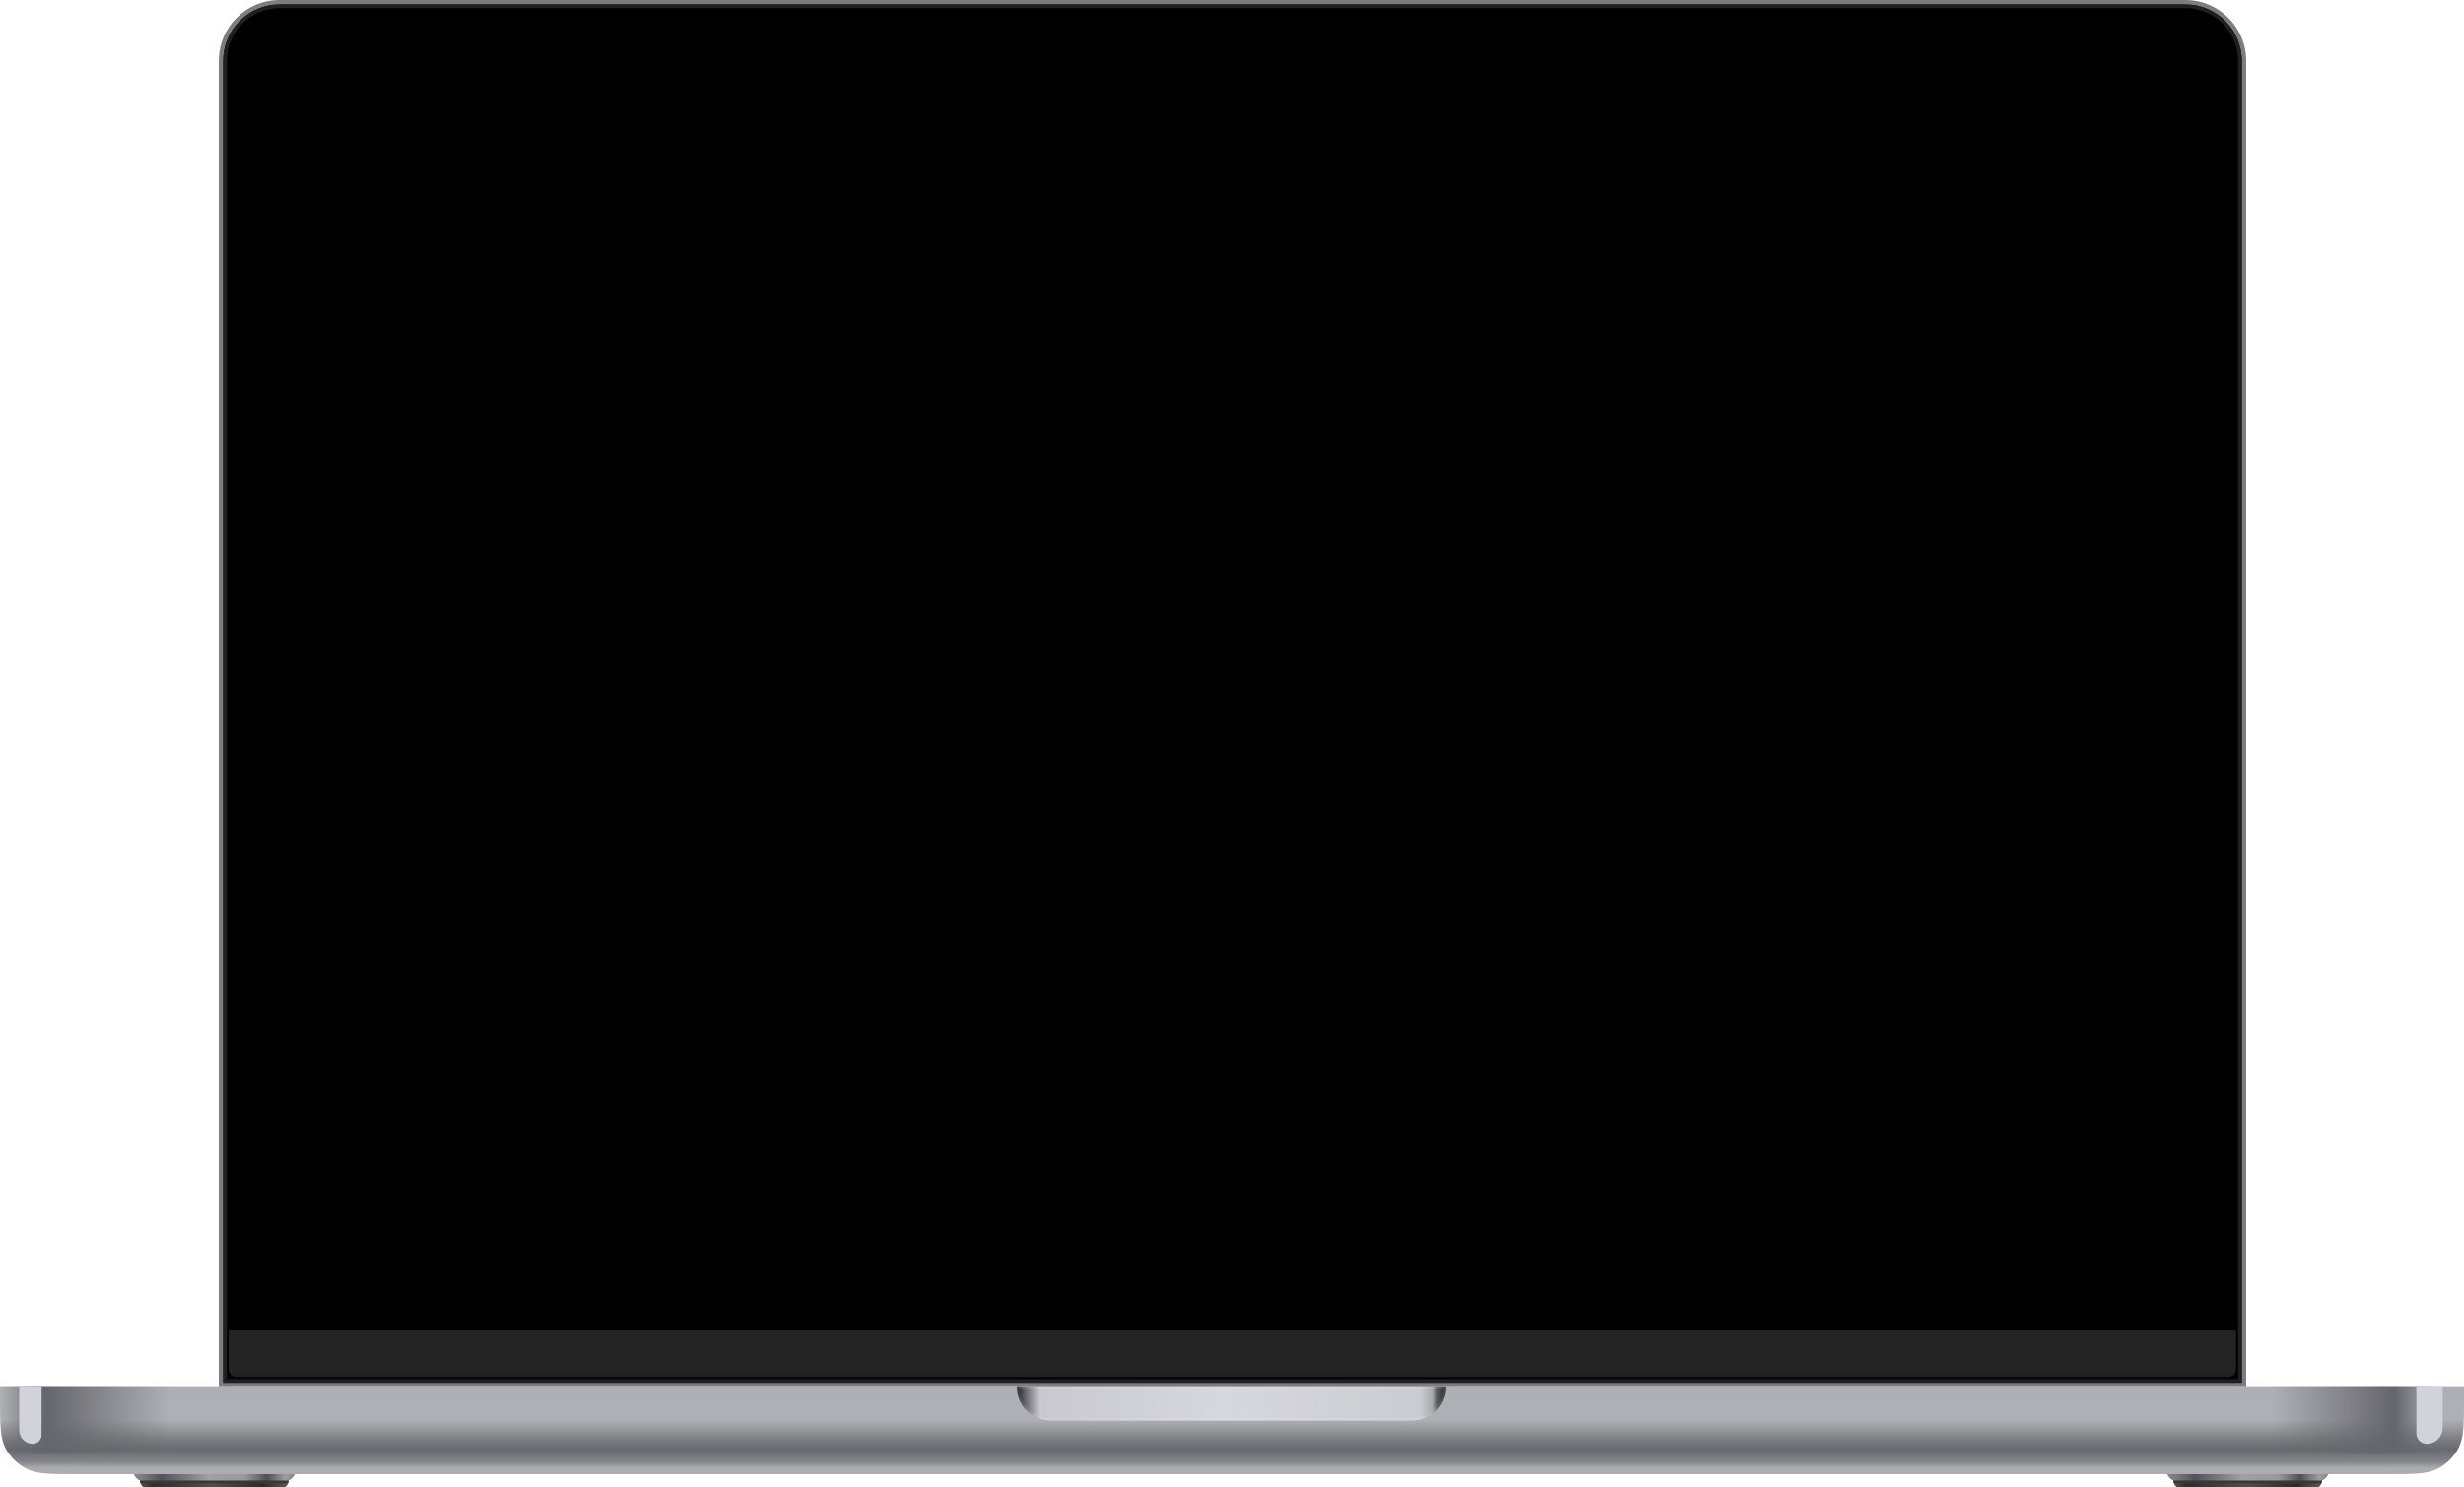
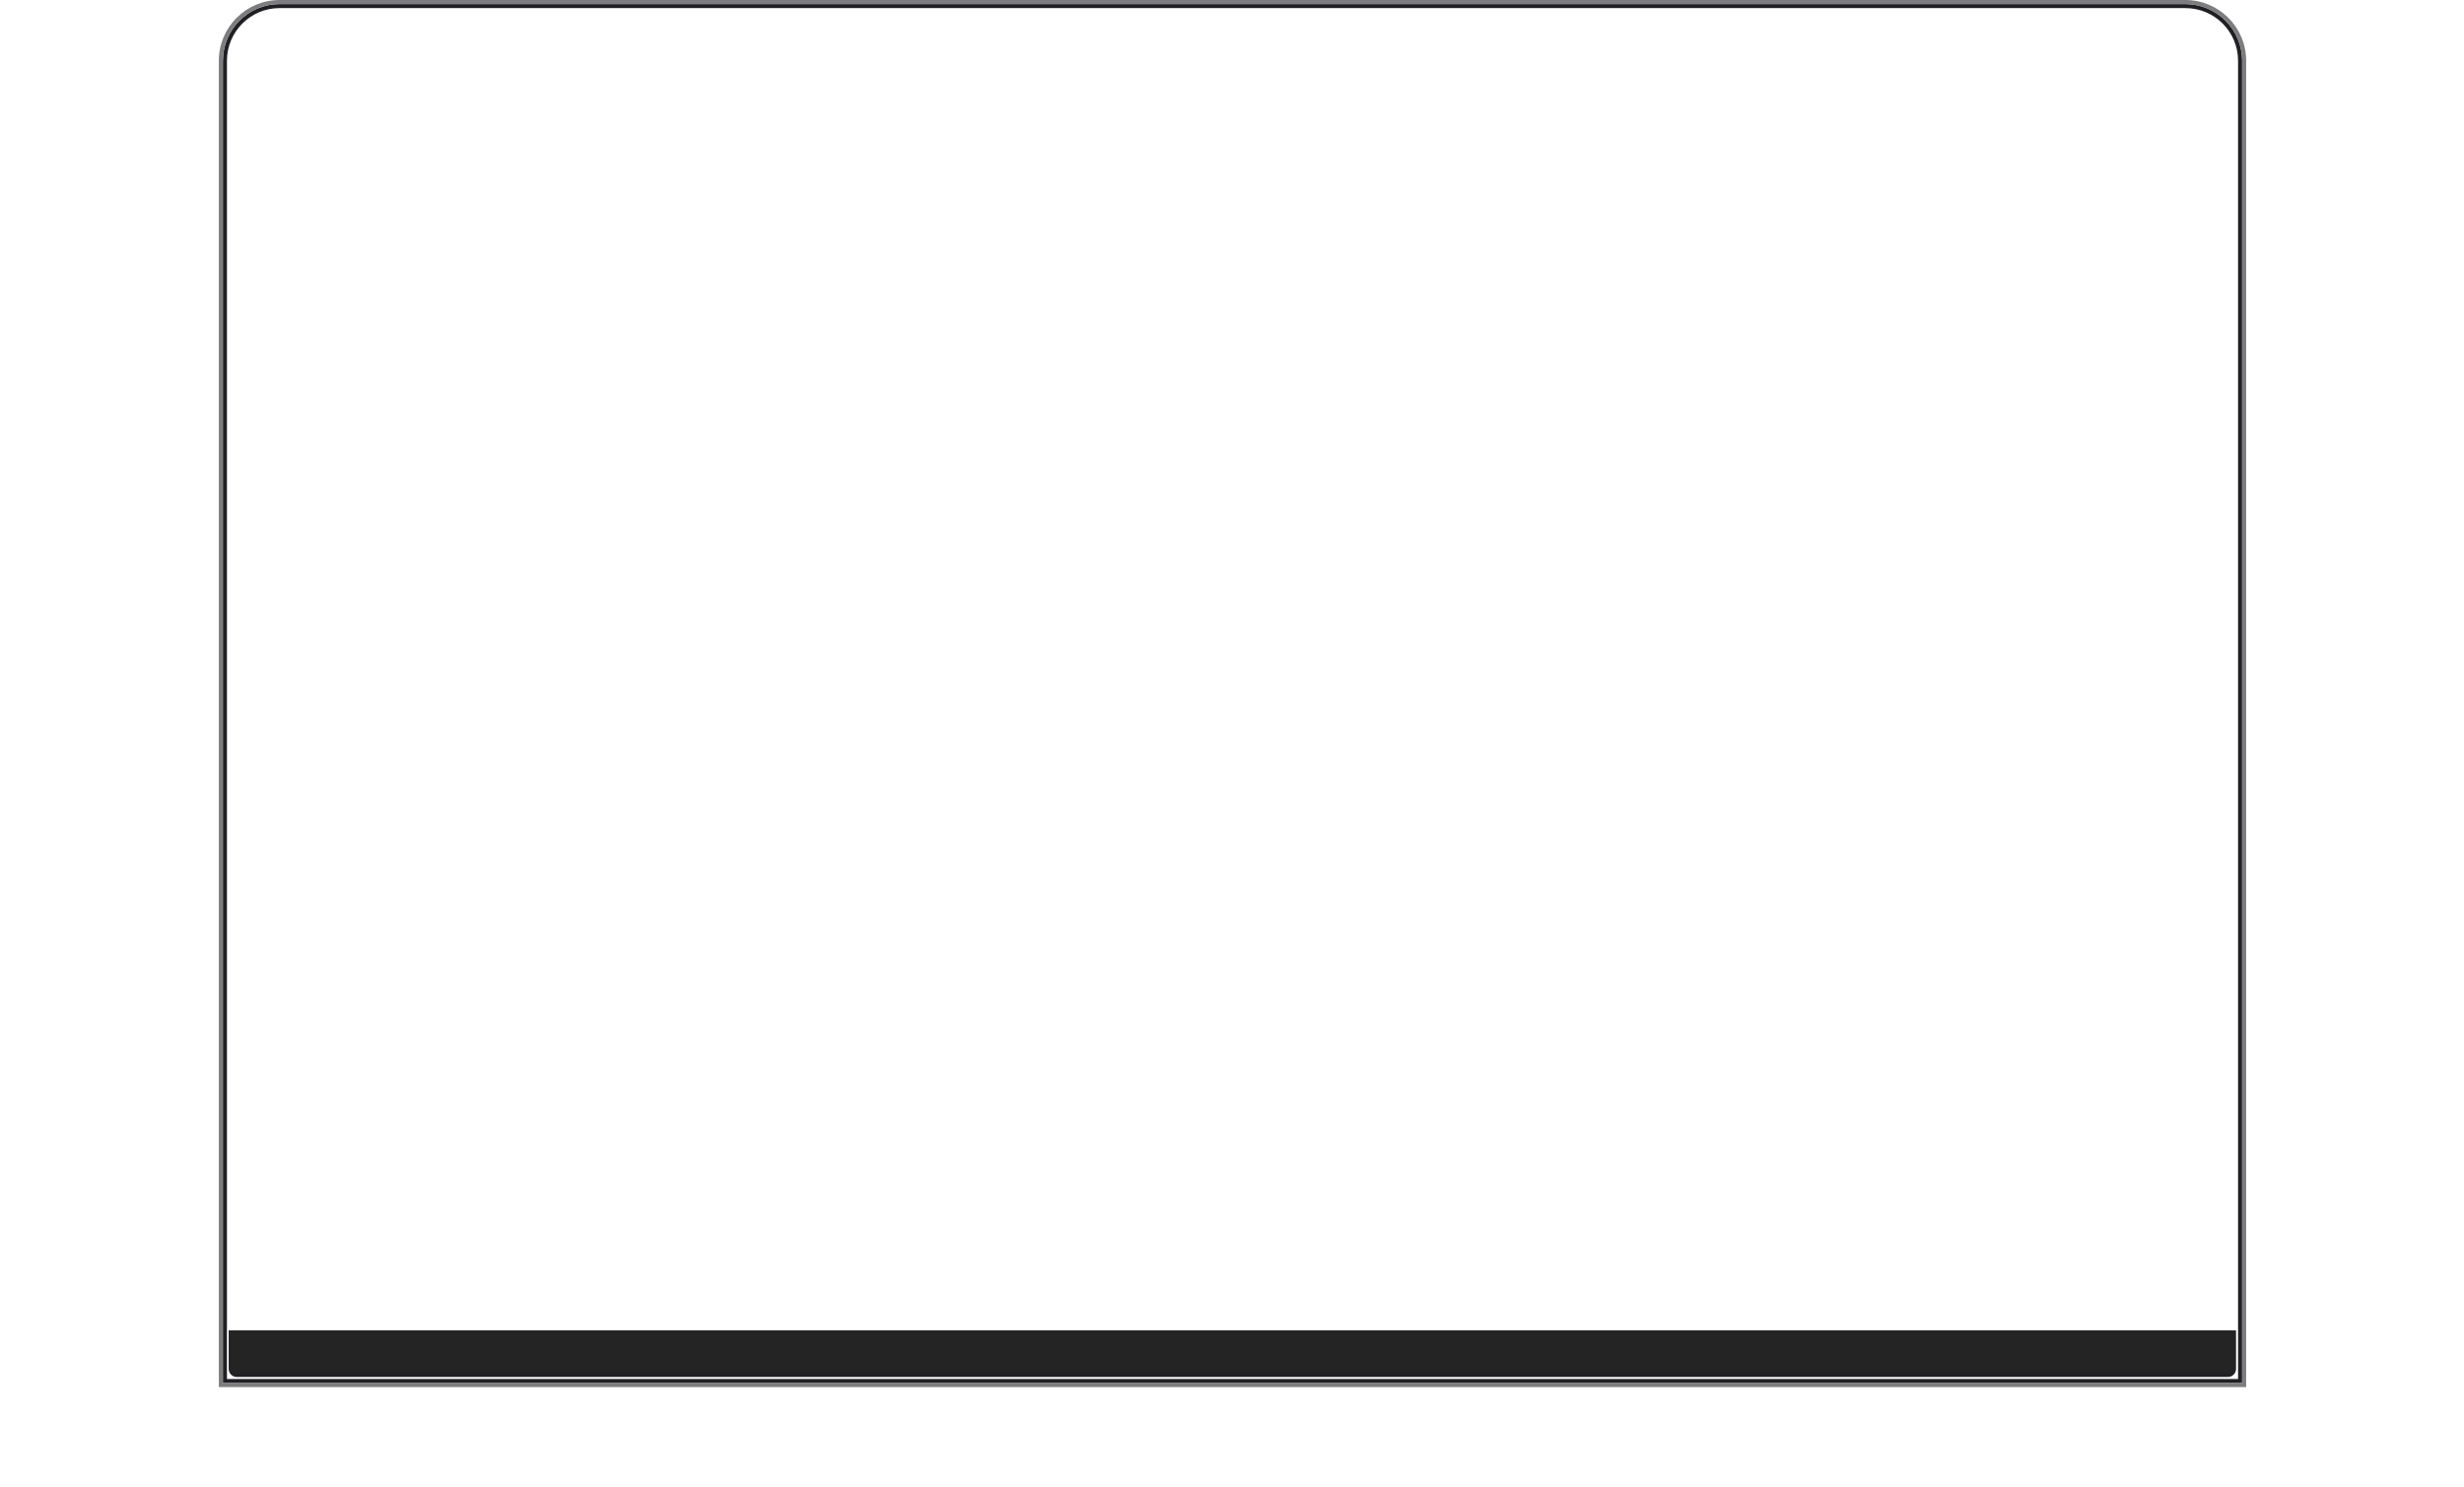
<svg xmlns="http://www.w3.org/2000/svg" fill="none" height="100%" overflow="visible" preserveAspectRatio="none" style="display: block;" viewBox="0 0 1123 678" width="100%">
  <g id="Frame 2133699143">
    <g id="Body">
      <g clip-path="url(#clip0_0_260)" id="Body_2">
        <g id="content">
          <path d="M1123 636.554V632.308H0V636.554C0 648.961 0 655.165 2.416 659.904C4.541 664.072 7.931 667.461 12.102 669.585C16.843 672 23.05 672 35.463 672H1087.54C1099.95 672 1106.16 672 1110.9 669.585C1115.07 667.461 1118.46 664.072 1120.58 659.904C1123 655.165 1123 648.961 1123 636.554Z" fill="url(#paint0_linear_0_260)" id="Vector" />
          <g id="foot">
            <path d="M1058.35 674.769C1059.83 674.4 1060.82 672.769 1061.12 672H987.705C988.013 672.769 988.998 674.4 990.475 674.769C990.629 675.846 991.307 678 992.784 678H1056.05C1057.52 678 1058.2 675.846 1058.35 674.769Z" fill="url(#paint1_linear_0_260)" id="Vector_2" />
            <path d="M1058.29 675.135C1058.05 676.269 1057.37 678 1056.05 678H992.784C991.406 678 990.725 676.126 990.515 675H1058.29V675.135Z" fill="url(#paint2_linear_0_260)" id="Intersect" />
            <path d="M1058.29 675.139C1058.22 675.461 1058.11 675.831 1057.97 676.195H990.856C990.692 675.777 990.58 675.352 990.515 675H1058.29V675.139Z" fill="#383838" id="Intersect_2" />
          </g>
          <g id="foot_2">
            <path d="M131.602 674.769C133.079 674.4 134.064 672.769 134.372 672H60.952C61.26 672.769 62.245 674.4 63.723 674.769C63.877 675.846 64.554 678 66.032 678H129.293C130.77 678 131.448 675.846 131.602 674.769Z" fill="url(#paint3_linear_0_260)" id="Vector_3" />
            <path d="M131.535 675.135C131.297 676.269 130.617 678 129.292 678H66.031C64.653 678 63.972 676.126 63.762 675H131.535V675.135Z" fill="url(#paint4_linear_0_260)" id="Intersect_3" />
            <path d="M131.534 675.139C131.466 675.461 131.362 675.831 131.218 676.195H64.103C63.939 675.777 63.828 675.352 63.762 675H131.534V675.139Z" fill="#383838" id="Intersect_4" />
          </g>
          <g id="Vector_4">
            <path d="M463.607 632.308H658.932C658.932 640.719 652.113 647.538 643.701 647.538H478.838C470.426 647.538 463.607 640.719 463.607 632.308Z" fill="url(#paint5_linear_0_260)" />
            <path d="M658.423 632.808C658.159 640.712 651.669 647.038 643.701 647.038H478.838C470.87 647.038 464.381 640.712 464.117 632.808H658.423Z" stroke="white" stroke-opacity="0.1" />
          </g>
-           <rect fill="url(#paint6_linear_0_260)" height="30.462" id="Rectangle" width="74.805" x="1035.73" y="632.308" />
          <rect fill="url(#paint7_linear_0_260)" height="30.462" id="Rectangle_2" transform="matrix(-1 0 0 1 78.037 632.308)" width="77.576" />
          <g filter="url(#filter0_f_0_260)" id="Rectangle_3">
            <path d="M1101.3 632.308H1113.3V650.869C1113.3 654.892 1110.04 658.154 1106.02 658.154C1103.41 658.154 1101.3 656.04 1101.3 653.432V632.308Z" fill="#D2D2DA" />
          </g>
          <g filter="url(#filter1_f_0_260)" id="Rectangle_4">
            <path d="M18.933 632.308H8.774V651.99C8.774 655.394 11.534 658.154 14.938 658.154C17.144 658.154 18.933 656.365 18.933 654.159V632.308Z" fill="#D2D2DA" />
          </g>
        </g>
      </g>
    </g>
    <g id="Screen body">
-       <path d="M561.961 1.846H996.016C1010.3 1.846 1021.87 13.418 1021.87 27.692V630.462H561.961H561.5H101.587V27.692C101.587 13.418 113.164 1.846 127.445 1.846H561.5H561.961Z" fill="black" id="Body_3" />
      <path clip-rule="evenodd" d="M996.016 3.692H127.445C114.184 3.692 103.434 14.438 103.434 27.692V628.615H1020.03V27.692C1020.03 14.438 1009.28 3.692 996.016 3.692ZM996.016 1.846H127.445C113.164 1.846 101.587 13.418 101.587 27.692V630.462H1021.87V27.692C1021.87 13.418 1010.3 1.846 996.016 1.846Z" fill="#201F24" fill-rule="evenodd" id="Inner border" />
-       <path clip-rule="evenodd" d="M1023.72 632.308H99.74V27.692C99.74 12.398 112.144 0 127.446 0H996.016C1011.32 0 1023.72 12.398 1023.72 27.692V632.308ZM996.016 1.846H127.446C113.164 1.846 101.587 13.418 101.587 27.692V630.462H1021.87V27.692C1021.87 13.418 1010.3 1.846 996.016 1.846Z" fill="#7D7D7F" fill-rule="evenodd" id="Outer border" />
+       <path clip-rule="evenodd" d="M1023.72 632.308H99.74V27.692C99.74 12.398 112.144 0 127.446 0H996.016C1011.32 0 1023.72 12.398 1023.72 27.692V632.308M996.016 1.846H127.446C113.164 1.846 101.587 13.418 101.587 27.692V630.462H1021.87V27.692C1021.87 13.418 1010.3 1.846 996.016 1.846Z" fill="#7D7D7F" fill-rule="evenodd" id="Outer border" />
      <path d="M104.216 606.462H1019.1V624C1019.1 626.039 1017.45 627.692 1015.41 627.692H107.91C105.87 627.692 104.216 626.039 104.216 624V606.462Z" fill="url(#paint8_linear_0_260)" id="Rectangle_5" />
    </g>
  </g>
  <defs>
    <filter color-interpolation-filters="sRGB" filterUnits="userSpaceOnUse" height="41.846" id="filter0_f_0_260" width="28.006" x="1093.3" y="624.308">
      <feFlood flood-opacity="0" result="BackgroundImageFix" />
      <feBlend in="SourceGraphic" in2="BackgroundImageFix" mode="normal" result="shape" />
      <feGaussianBlur result="effect1_foregroundBlur_0_260" stdDeviation="4" />
    </filter>
    <filter color-interpolation-filters="sRGB" filterUnits="userSpaceOnUse" height="45.846" id="filter1_f_0_260" width="30.159" x="-1.226" y="622.308">
      <feFlood flood-opacity="0" result="BackgroundImageFix" />
      <feBlend in="SourceGraphic" in2="BackgroundImageFix" mode="normal" result="shape" />
      <feGaussianBlur result="effect1_foregroundBlur_0_260" stdDeviation="5" />
    </filter>
    <linearGradient gradientUnits="userSpaceOnUse" id="paint0_linear_0_260" x1="561.5" x2="561.5" y1="632.308" y2="672">
      <stop stop-color="#AEAFB4" />
      <stop offset="0.193" stop-color="#AFB0B5" />
      <stop offset="0.376" stop-color="#AFB0B5" />
      <stop offset="0.599" stop-color="#7D7E82" />
      <stop offset="0.714" stop-color="#696A6F" />
      <stop offset="0.852" stop-color="#838489" />
      <stop offset="0.931" stop-color="#ABACB0" />
    </linearGradient>
    <linearGradient gradientUnits="userSpaceOnUse" id="paint1_linear_0_260" x1="987.705" x2="1061.12" y1="675" y2="675">
      <stop stop-color="#8C8D91" />
      <stop offset="0.173" stop-color="#525358" />
      <stop offset="0.318" stop-color="#78797D" />
      <stop offset="0.465" stop-color="#A0A0A2" />
      <stop offset="0.691" stop-color="#9A9A9C" />
      <stop offset="0.826" stop-color="#4F5055" />
      <stop offset="0.941" stop-color="#9E9EA0" />
      <stop offset="1" stop-color="#848589" />
    </linearGradient>
    <linearGradient gradientUnits="userSpaceOnUse" id="paint2_linear_0_260" x1="990.515" x2="1058.29" y1="676.5" y2="676.5">
      <stop stop-color="#575757" />
      <stop offset="0.083" stop-color="#2D2D2D" />
      <stop offset="0.49" stop-color="#4E4E4E" />
      <stop offset="0.825" stop-color="#2A2A2A" />
      <stop offset="1" stop-color="#5C5C5C" />
    </linearGradient>
    <linearGradient gradientUnits="userSpaceOnUse" id="paint3_linear_0_260" x1="60.952" x2="134.372" y1="675" y2="675">
      <stop stop-color="#8C8D91" />
      <stop offset="0.173" stop-color="#525358" />
      <stop offset="0.318" stop-color="#78797D" />
      <stop offset="0.465" stop-color="#A0A0A2" />
      <stop offset="0.691" stop-color="#9A9A9C" />
      <stop offset="0.826" stop-color="#4F5055" />
      <stop offset="0.941" stop-color="#9E9EA0" />
      <stop offset="1" stop-color="#848589" />
    </linearGradient>
    <linearGradient gradientUnits="userSpaceOnUse" id="paint4_linear_0_260" x1="63.762" x2="131.535" y1="676.5" y2="676.5">
      <stop stop-color="#575757" />
      <stop offset="0.083" stop-color="#2D2D2D" />
      <stop offset="0.49" stop-color="#4E4E4E" />
      <stop offset="0.825" stop-color="#2A2A2A" />
      <stop offset="1" stop-color="#5C5C5C" />
    </linearGradient>
    <linearGradient gradientUnits="userSpaceOnUse" id="paint5_linear_0_260" x1="464.069" x2="658.932" y1="639.692" y2="639.692">
      <stop stop-color="#25262B" />
      <stop offset="0.016" stop-color="#606166" />
      <stop offset="0.036" stop-color="#9FA0A4" />
      <stop offset="0.05" stop-color="#C8C8CE" />
      <stop offset="0.479" stop-color="#D7D8DD" />
      <stop offset="0.941" stop-color="#CBCBD3" />
      <stop offset="0.97" stop-color="#A7A8AC" />
      <stop offset="0.98" stop-color="#595A5E" />
      <stop offset="1" stop-color="#27282C" />
    </linearGradient>
    <linearGradient gradientUnits="userSpaceOnUse" id="paint6_linear_0_260" x1="1110.53" x2="1035.73" y1="648" y2="648">
      <stop stop-color="#65666B" stop-opacity="0" />
      <stop offset="0.26" stop-color="#65666B" />
      <stop offset="1" stop-color="#65666B" stop-opacity="0" />
    </linearGradient>
    <linearGradient gradientUnits="userSpaceOnUse" id="paint7_linear_0_260" x1="77.576" x2="2.65525e-08" y1="15.692" y2="15.692">
      <stop stop-color="#65666B" stop-opacity="0" />
      <stop offset="0.26" stop-color="#65666B" />
      <stop offset="1" stop-color="#65666B" stop-opacity="0" />
    </linearGradient>
    <linearGradient gradientUnits="userSpaceOnUse" id="paint8_linear_0_260" x1="561.038" x2="561.038" y1="606.462" y2="627.692">
      <stop stop-color="#222222" />
      <stop offset="0.085" stop-color="#242424" />
      <stop offset="0.83" stop-color="#242424" />
      <stop offset="1" stop-color="#201F24" />
    </linearGradient>
    <clipPath id="clip0_0_260">
-       <rect fill="white" height="45.692" transform="translate(0 632.308)" width="1123" />
-     </clipPath>
+       </clipPath>
  </defs>
</svg>